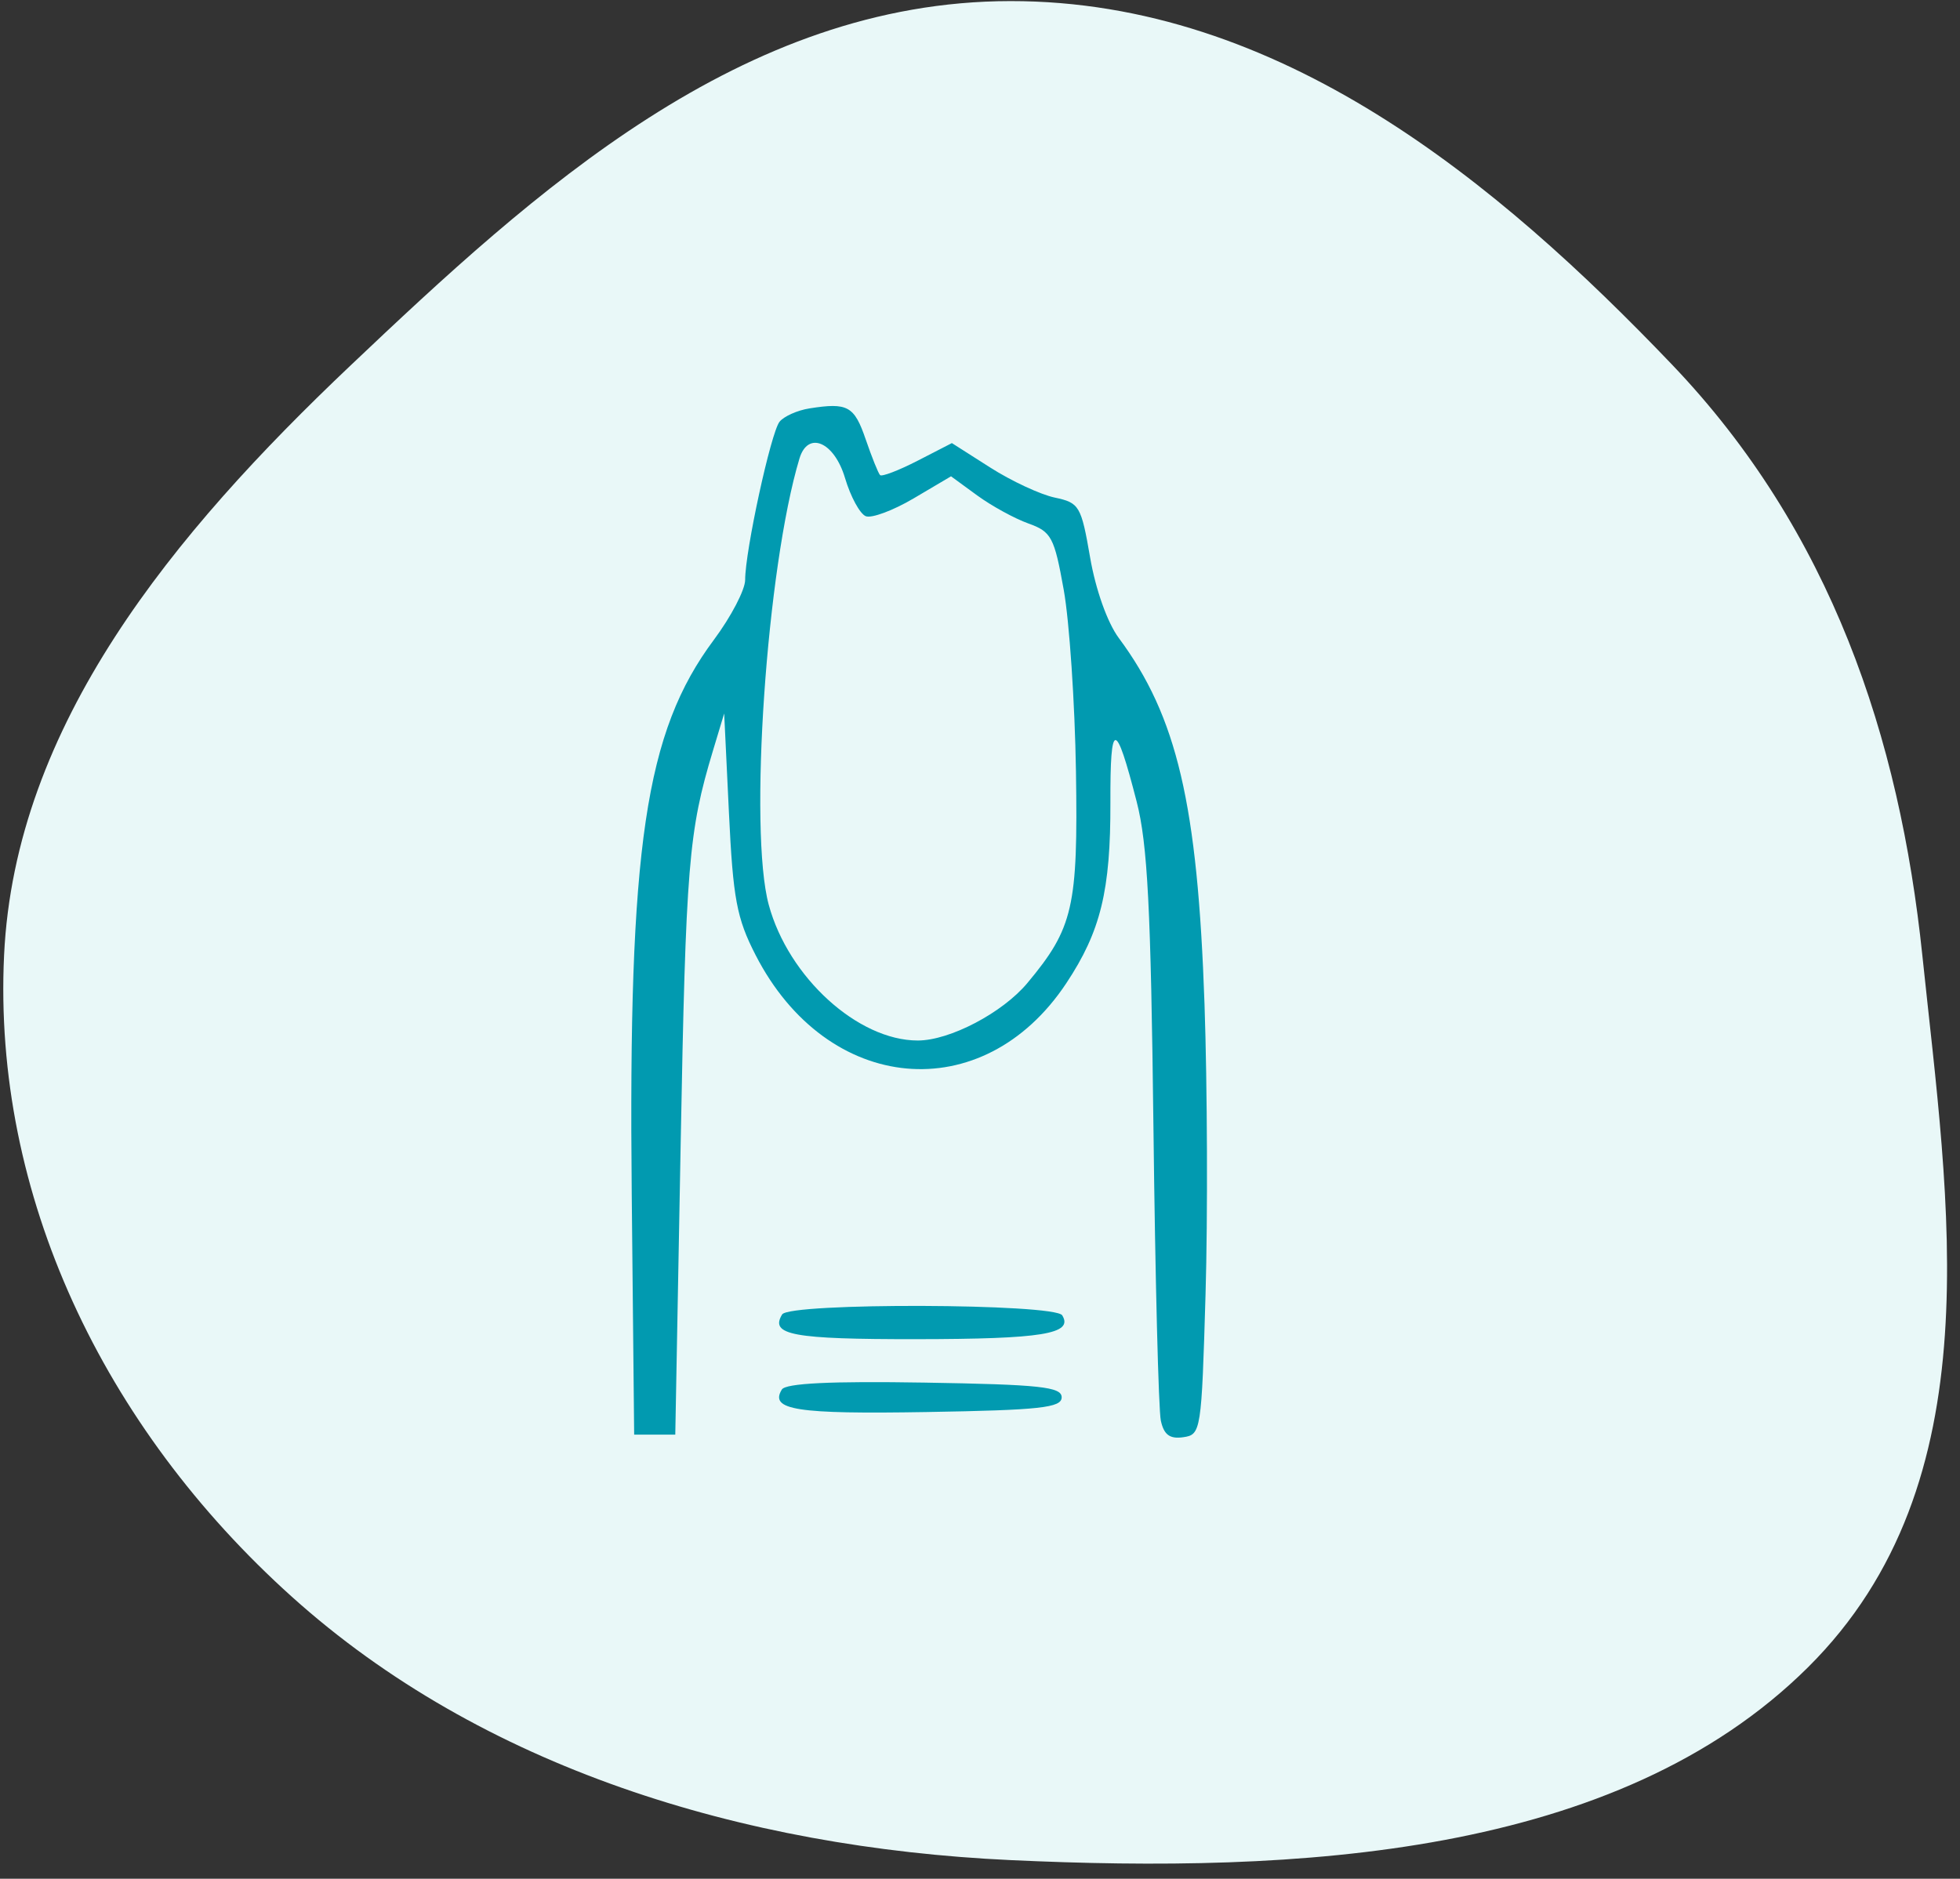
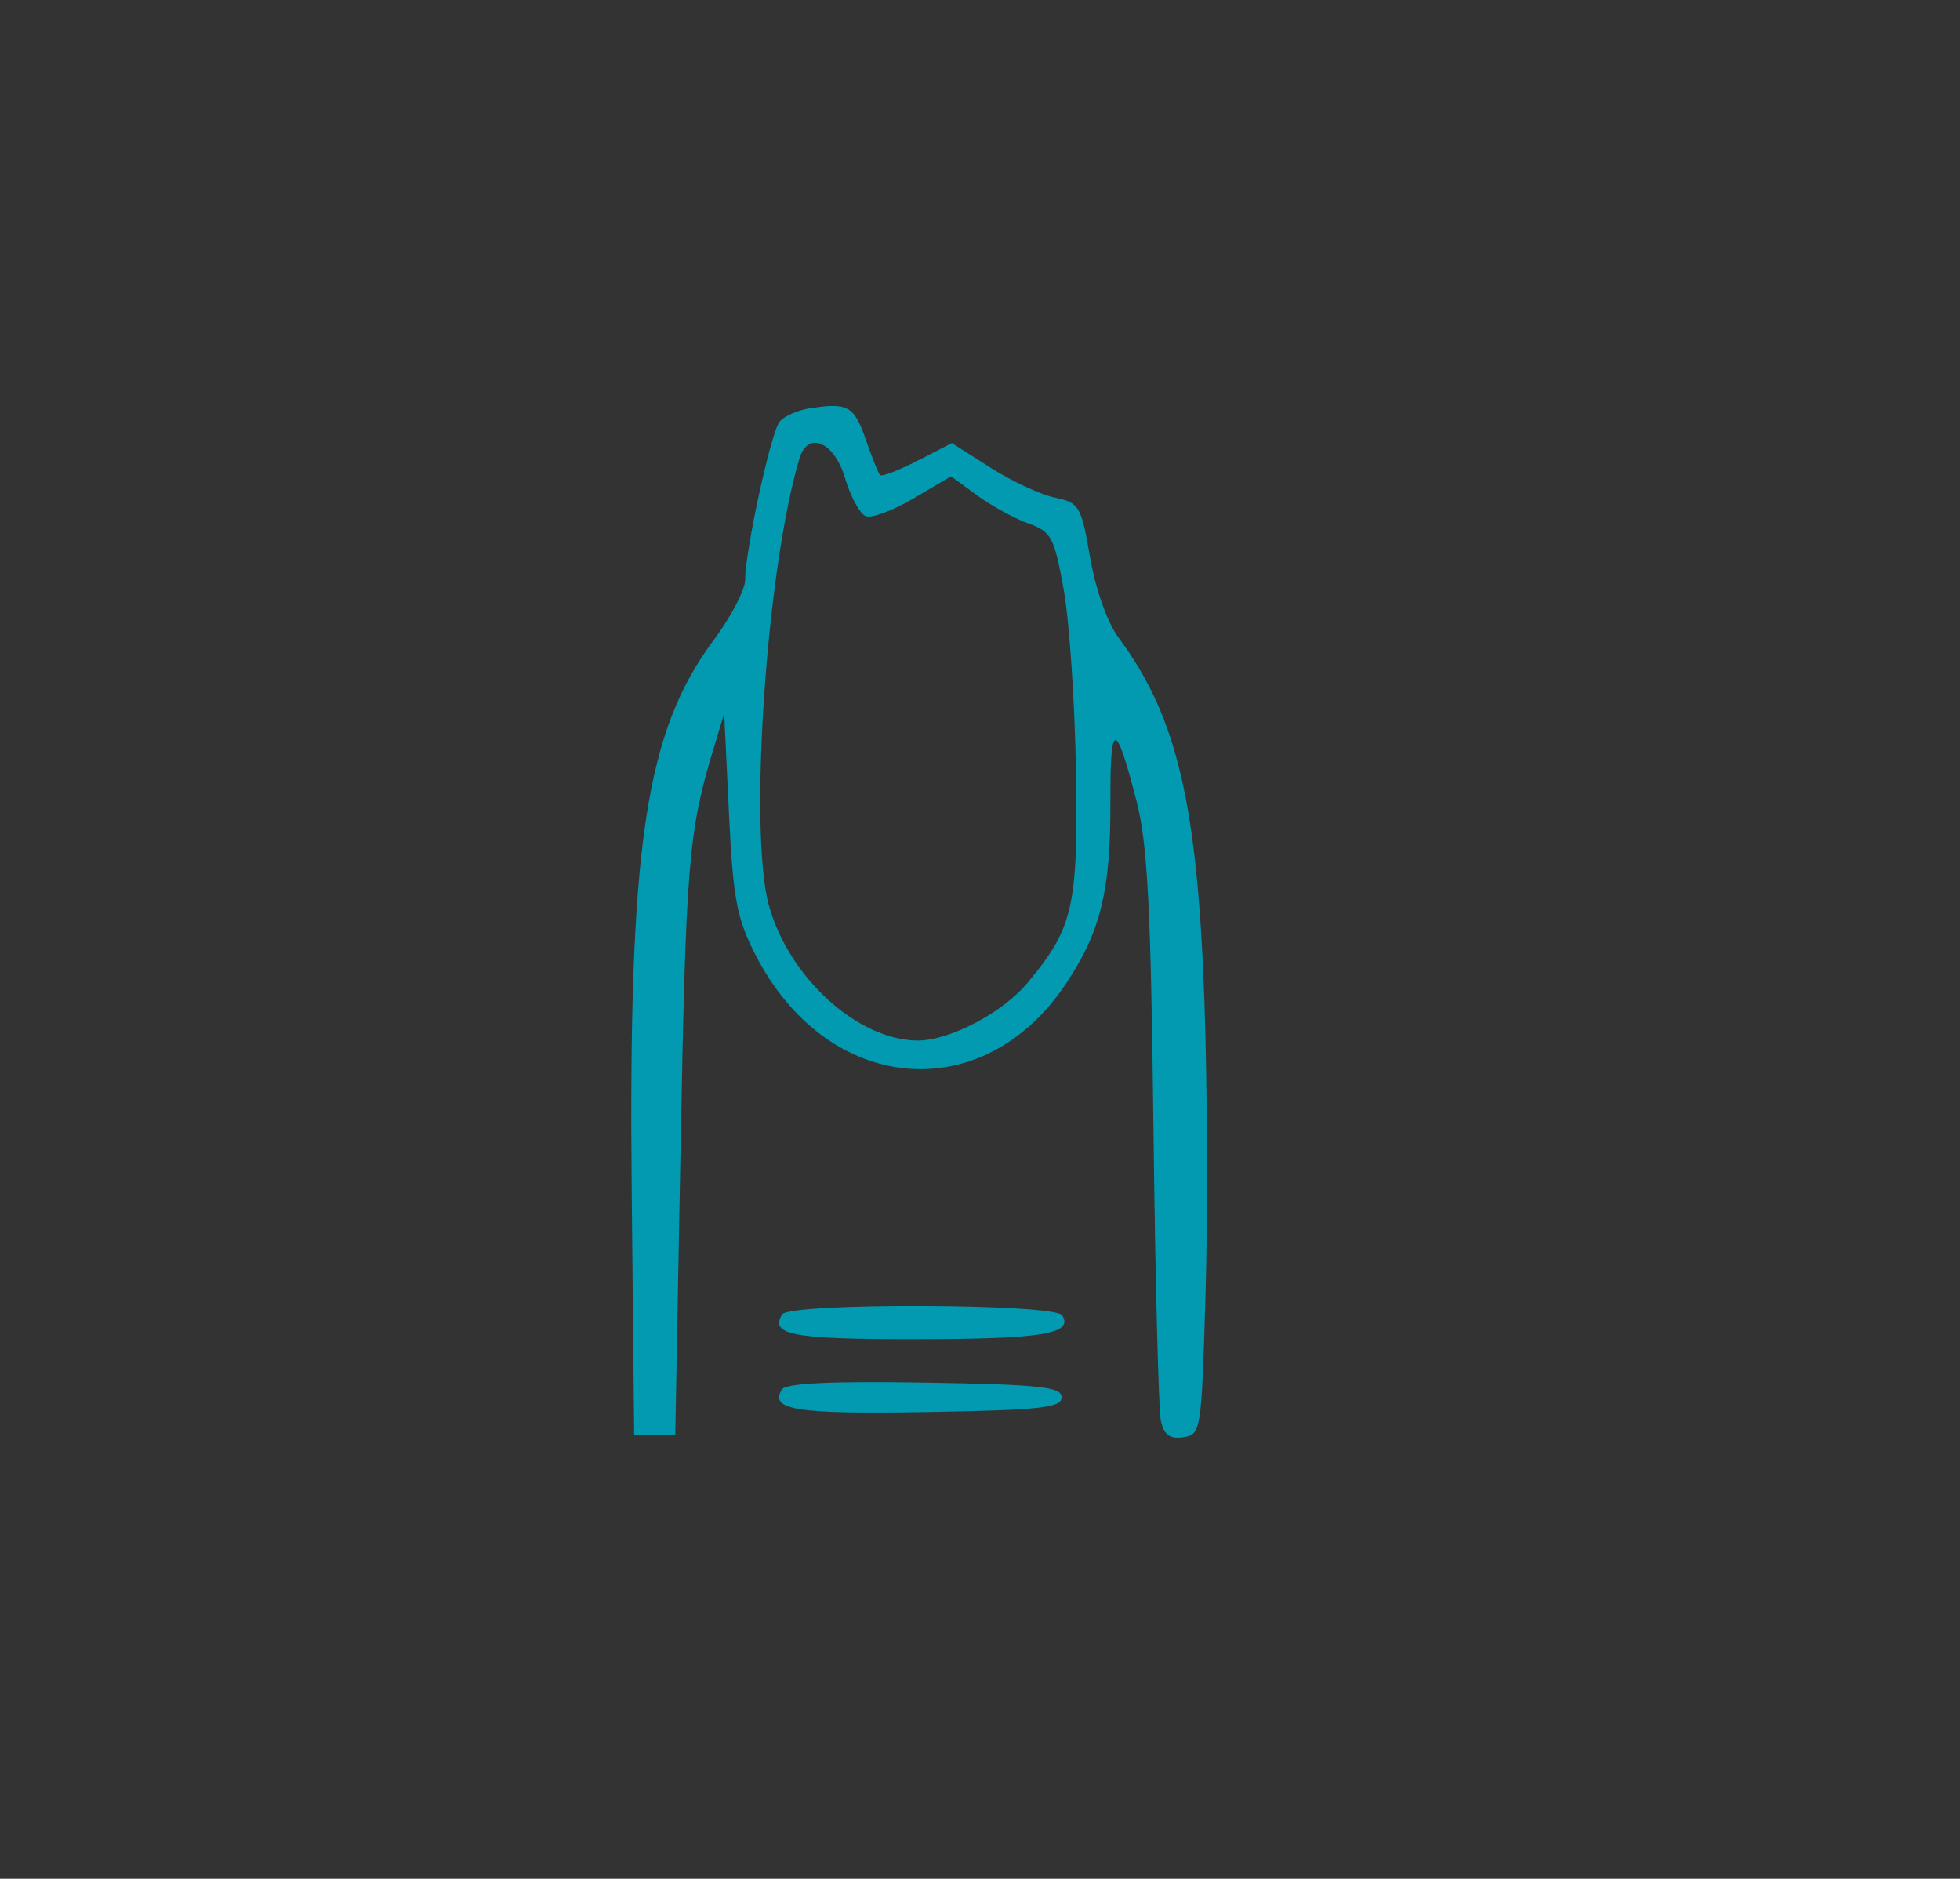
<svg xmlns="http://www.w3.org/2000/svg" width="121" height="116" viewBox="0 0 121 116" fill="none">
  <rect x="0" y="0" width="121" height="116" fill="#333333" stroke="none" />
-   <path fill-rule="evenodd" clip-rule="evenodd" d="M62.374 0.067C78.989 0.051 92.428 11.217 103.214 22.503C113.038 32.782 117.27 45.521 118.674 58.976C120.274 74.303 123.142 91.506 111.612 102.948C99.789 114.682 80.026 115.67 62.374 114.848C45.782 114.075 29.724 109.118 18.018 98.588C6.351 88.096 -0.449 73.749 0.252 58.976C0.926 44.749 10.69 32.949 21.622 22.583C33.007 11.787 45.769 0.083 62.374 0.067Z" fill="#E9F8F8" />
  <path fill-rule="evenodd" clip-rule="evenodd" d="M49.972 25.216C49.225 25.334 48.394 25.705 48.125 26.04C47.591 26.705 46.002 34.013 46.002 35.802C46.002 36.413 45.132 38.08 44.069 39.507C39.828 45.198 38.783 52.257 39 73.735L39.15 88.577H40.419H41.688L42.02 70.664C42.341 53.365 42.506 51.353 44.013 46.353L44.707 44.05L45.001 50.192C45.255 55.493 45.48 56.693 46.644 58.963C51.059 67.577 60.683 68.456 65.823 60.714C67.95 57.509 68.566 54.987 68.55 49.543C68.536 44.425 68.865 44.415 70.171 49.492C70.845 52.109 71.049 56.078 71.208 69.64C71.317 78.93 71.522 87.063 71.664 87.715C71.854 88.589 72.217 88.857 73.046 88.738C74.144 88.581 74.176 88.377 74.424 79.902C74.564 75.131 74.535 67.07 74.36 61.989C73.935 49.655 72.665 44.234 69.064 39.386C68.368 38.449 67.64 36.405 67.299 34.426C66.747 31.232 66.635 31.043 65.115 30.722C64.233 30.536 62.444 29.703 61.138 28.871L58.764 27.358L56.648 28.447C55.484 29.045 54.441 29.445 54.331 29.334C54.221 29.222 53.821 28.227 53.442 27.122C52.736 25.065 52.333 24.843 49.972 25.216ZM52.168 29.517C52.512 30.672 53.089 31.732 53.451 31.873C53.813 32.013 55.145 31.516 56.411 30.768L58.711 29.409L60.325 30.588C61.212 31.236 62.635 32.016 63.487 32.321C64.908 32.83 65.087 33.166 65.669 36.416C66.019 38.363 66.358 43.411 66.424 47.633C66.555 56.001 66.257 57.301 63.425 60.695C61.889 62.536 58.633 64.244 56.66 64.244C52.963 64.244 48.674 60.341 47.46 55.871C46.212 51.279 47.327 35.053 49.354 28.312C49.875 26.579 51.502 27.276 52.168 29.517ZM48.286 81.156C47.507 82.427 48.937 82.691 56.563 82.684C64.354 82.676 66.281 82.362 65.577 81.213C65.124 80.474 48.737 80.419 48.286 81.156ZM48.266 85.794C47.492 87.058 49.175 87.319 57.206 87.183C64.215 87.064 65.542 86.919 65.542 86.274C65.542 85.628 64.202 85.484 57.078 85.366C51.28 85.27 48.505 85.405 48.266 85.794Z" fill="#019AB0" />
</svg>